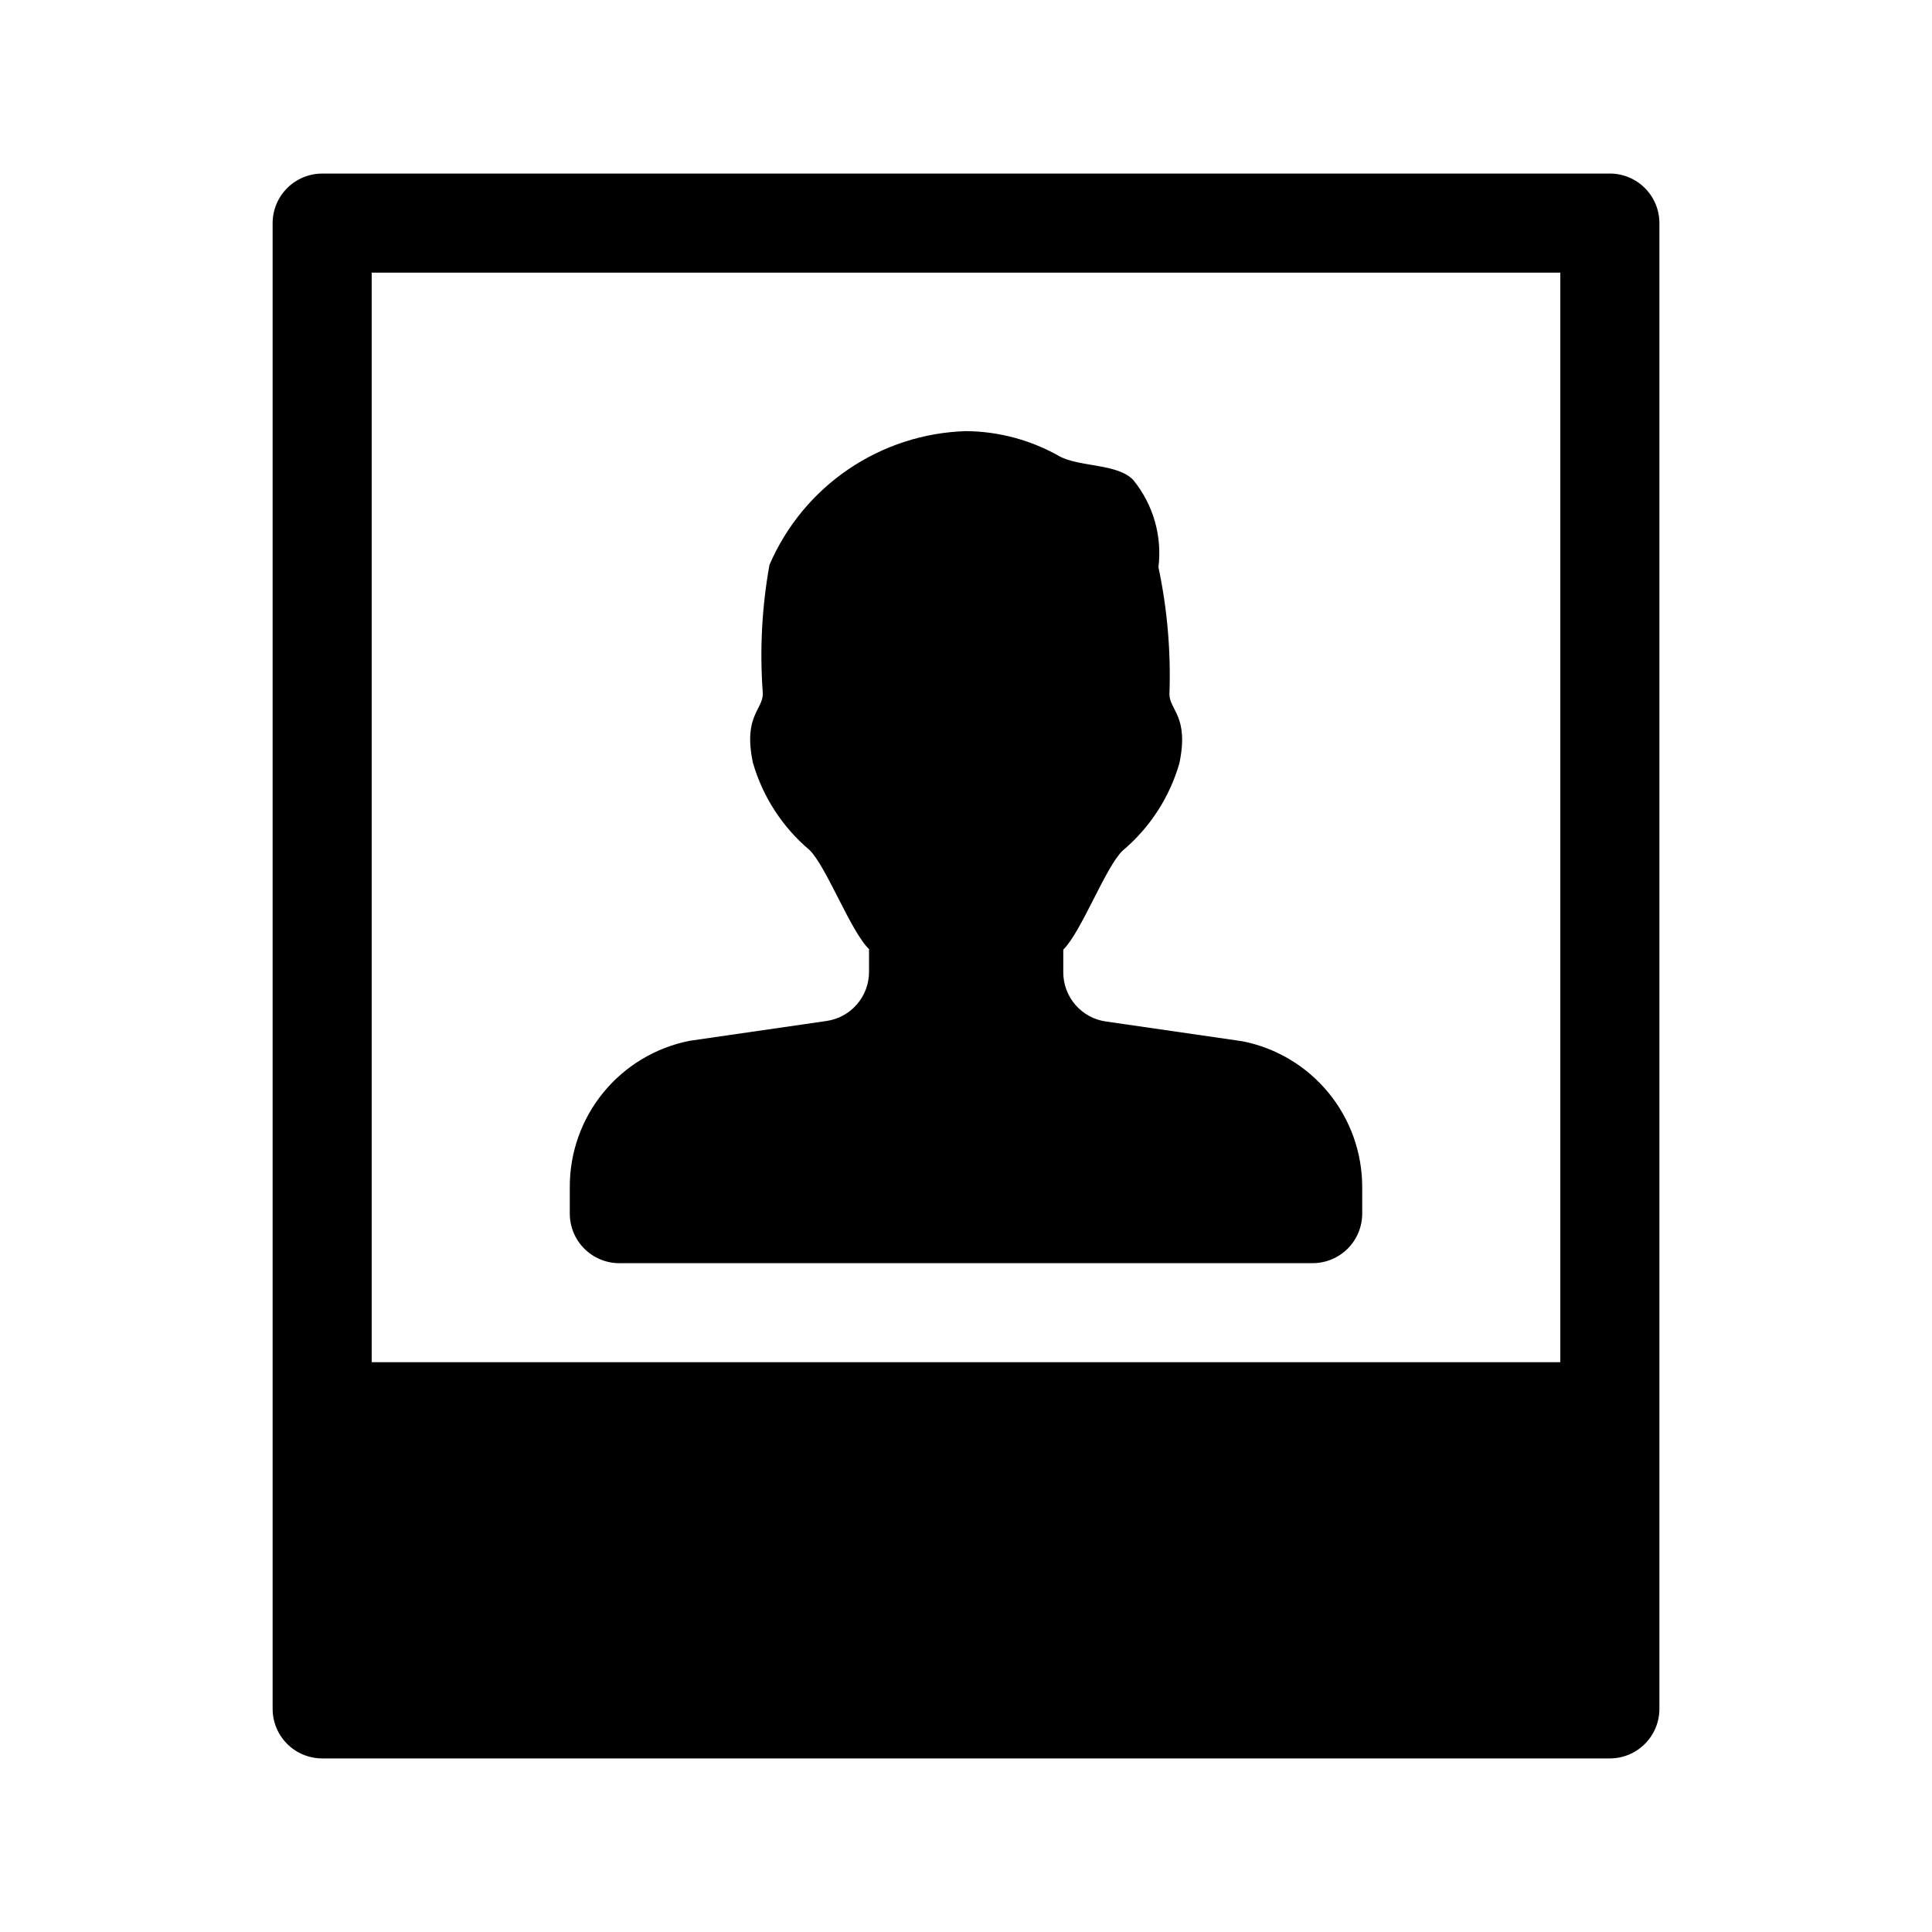
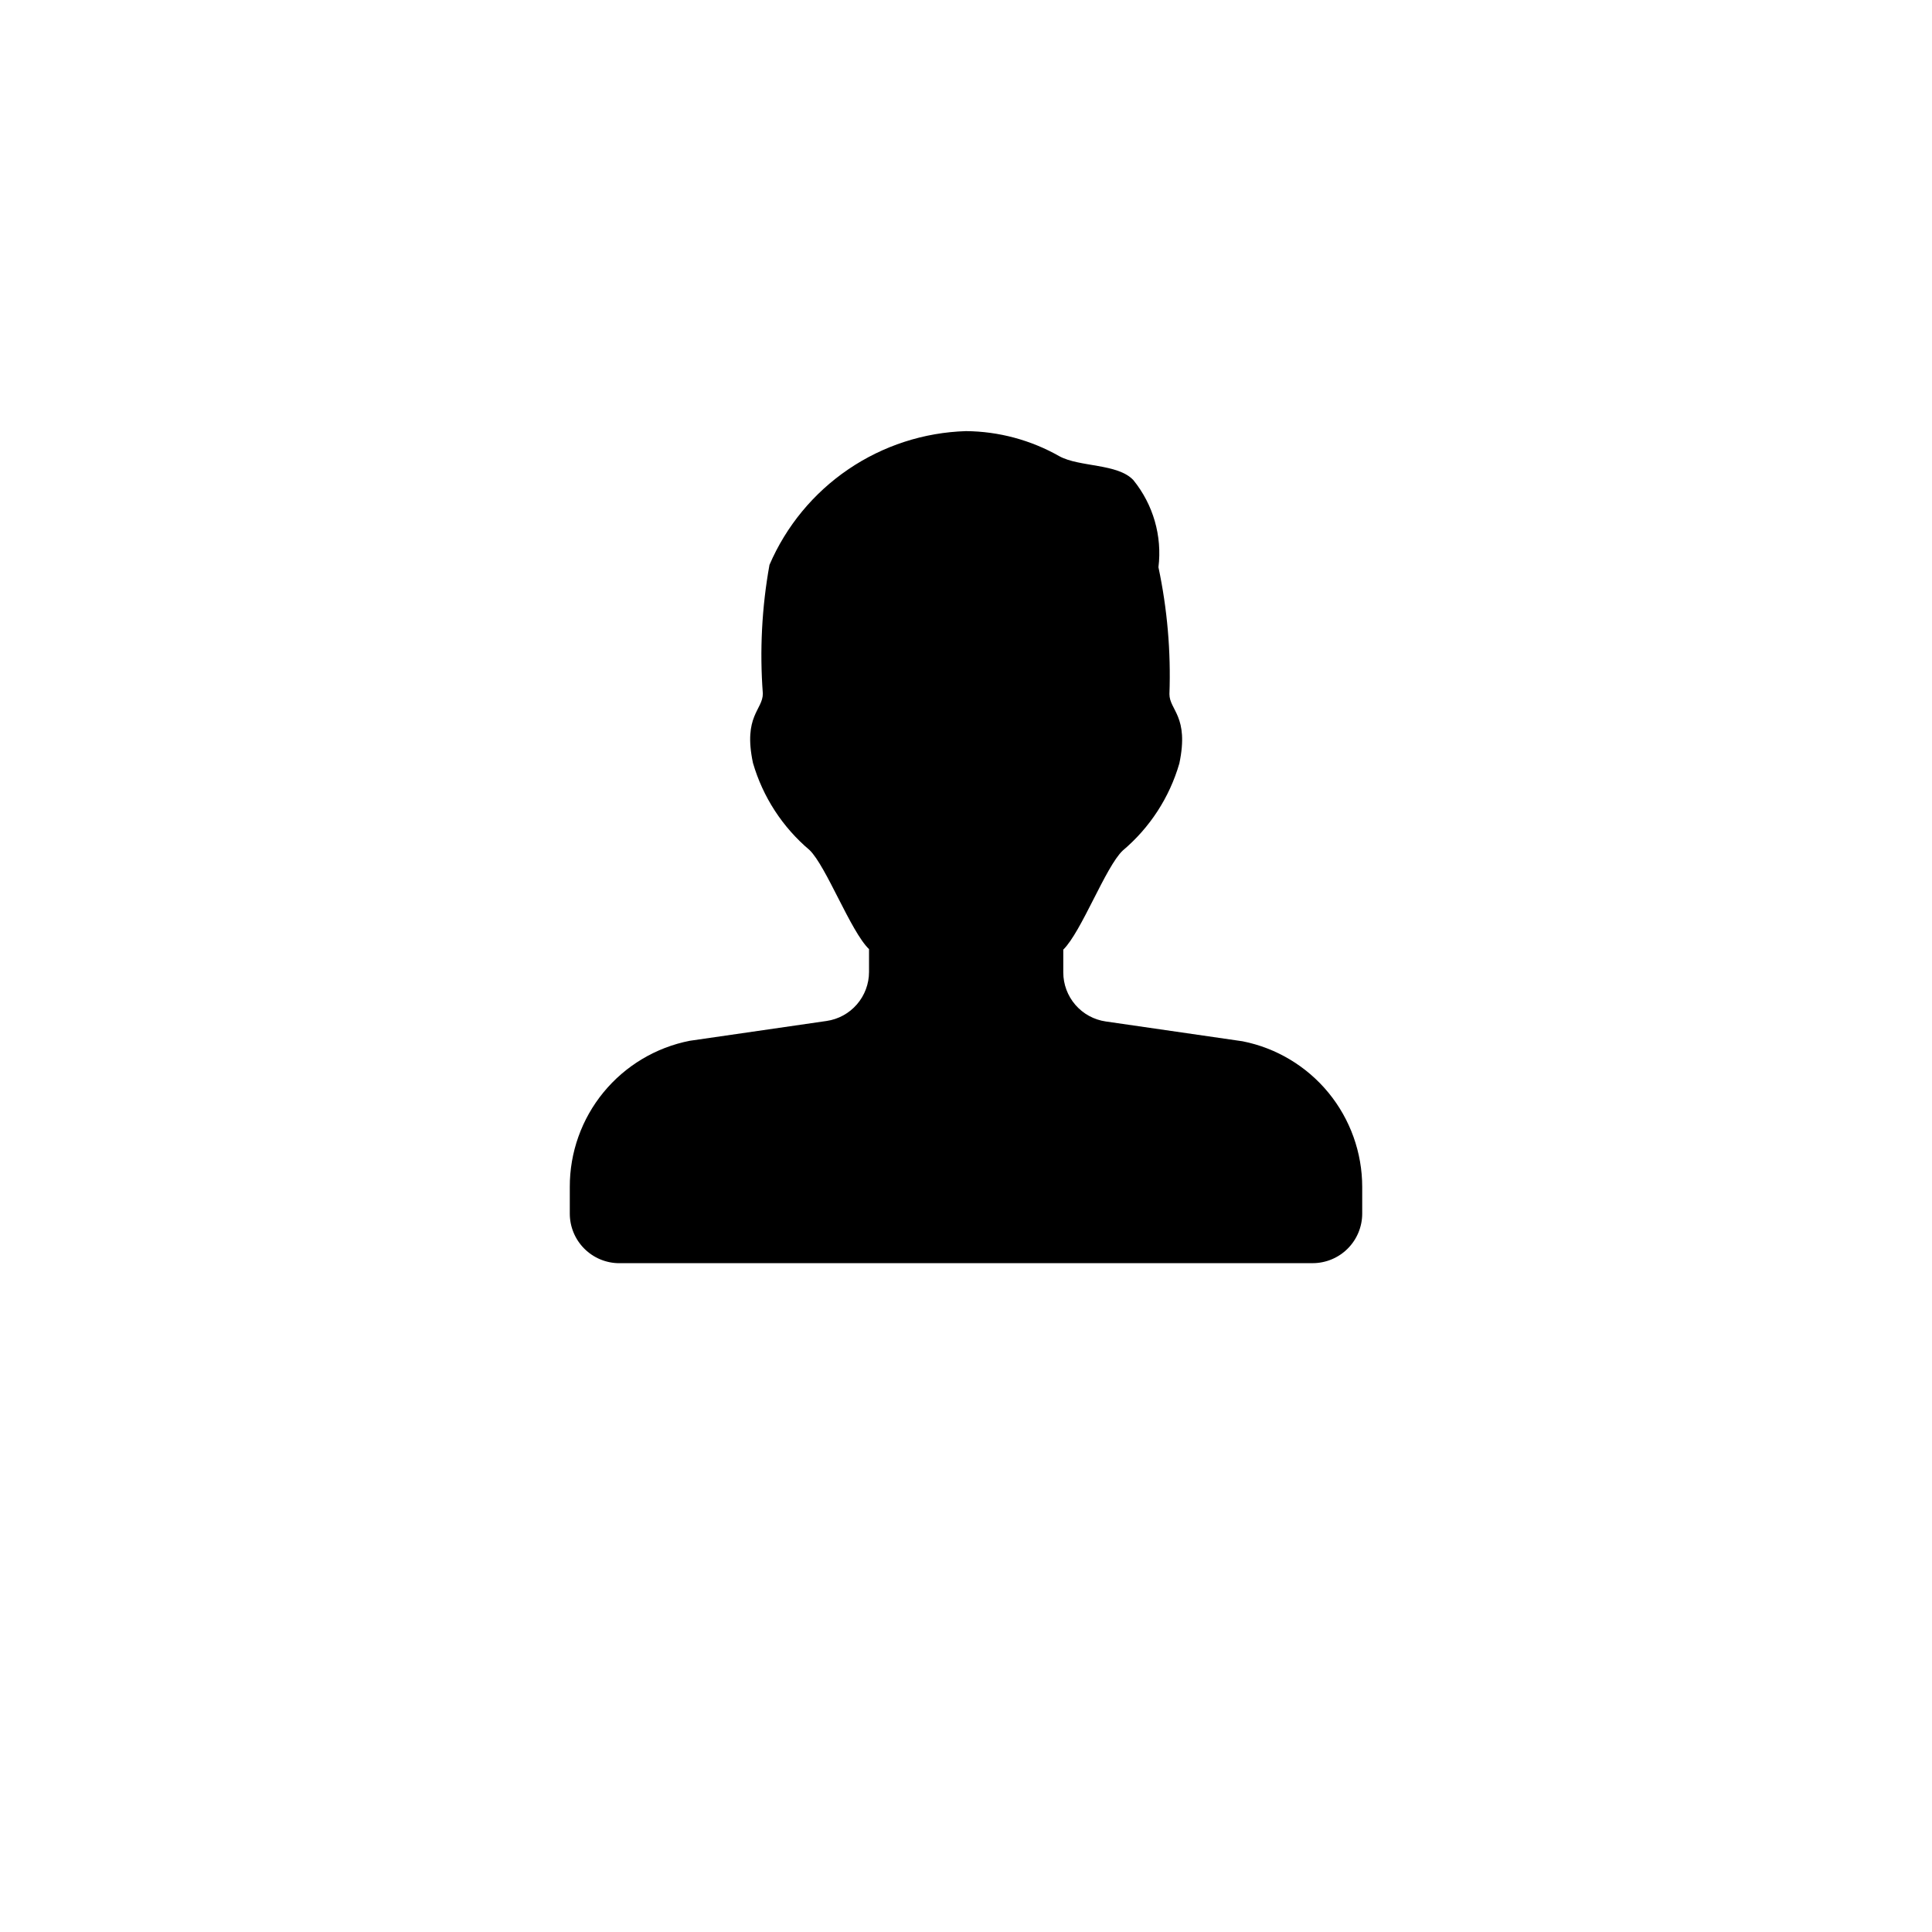
<svg xmlns="http://www.w3.org/2000/svg" id="Layer_2" data-name="Layer 2" viewBox="0 0 512 512">
  <defs>
    <style>
      .cls-1 {
        fill: none;
      }
    </style>
  </defs>
  <g id="Layer_1-2" data-name="Layer 1">
-     <rect class="cls-1" width="512" height="512" />
    <g id="Layer_1-2" data-name="Layer 1-2">
      <g>
-         <path d="M426.63,46H85.38c-3.48,0-6.82,1.39-9.28,3.85s-3.85,5.8-3.85,9.28V452.87c0,3.48,1.39,6.82,3.85,9.28s5.8,3.85,9.28,3.85H426.63c3.48,0,6.82-1.39,9.28-3.85s3.85-5.8,3.85-9.28V59.12c0-3.48-1.39-6.82-3.85-9.28s-5.8-3.85-9.28-3.85Zm-13.13,315H98.5V72.25H413.5V361Z" />
        <path d="M164.12,334.75h183.75c3.48,0,6.82-1.39,9.28-3.85s3.85-5.8,3.85-9.28v-7.06c0-9.11-3.17-17.94-8.94-24.98-5.78-7.04-13.83-11.86-22.76-13.63l-36.25-5.25h0c-3.13-.45-5.99-2.01-8.06-4.4-2.07-2.39-3.21-5.44-3.21-8.6v-6.04c4.83-4.75,11.21-21.94,15.75-26.25h0c7.18-6.05,12.4-14.08,15.01-23.1,2.63-12.52-2.63-14.1-2.63-18.37,.41-11.29-.57-22.58-2.91-33.62,1.02-8.28-1.39-16.6-6.64-23.08-4.15-4.46-14.31-3.41-19.64-6.35-7.54-4.28-16.05-6.57-24.72-6.64-11.16,.34-21.98,3.86-31.2,10.13s-16.46,15.05-20.88,25.31c-2.03,11.25-2.62,22.72-1.76,34.12,0,4.33-5.25,5.91-2.62,18.37,2.62,9.02,7.84,17.05,15.01,23.1,4.44,4.33,10.89,21.55,15.75,26.25v6.04c0,3.16-1.14,6.21-3.21,8.6s-4.93,3.95-8.06,4.4l-36.25,5.25h0c-8.97,1.76-17.05,6.6-22.85,13.66-5.8,7.07-8.96,15.94-8.93,25.09v7.06c0,3.48,1.39,6.82,3.85,9.28s5.8,3.85,9.28,3.85h0Z" />
      </g>
    </g>
  </g>
</svg>